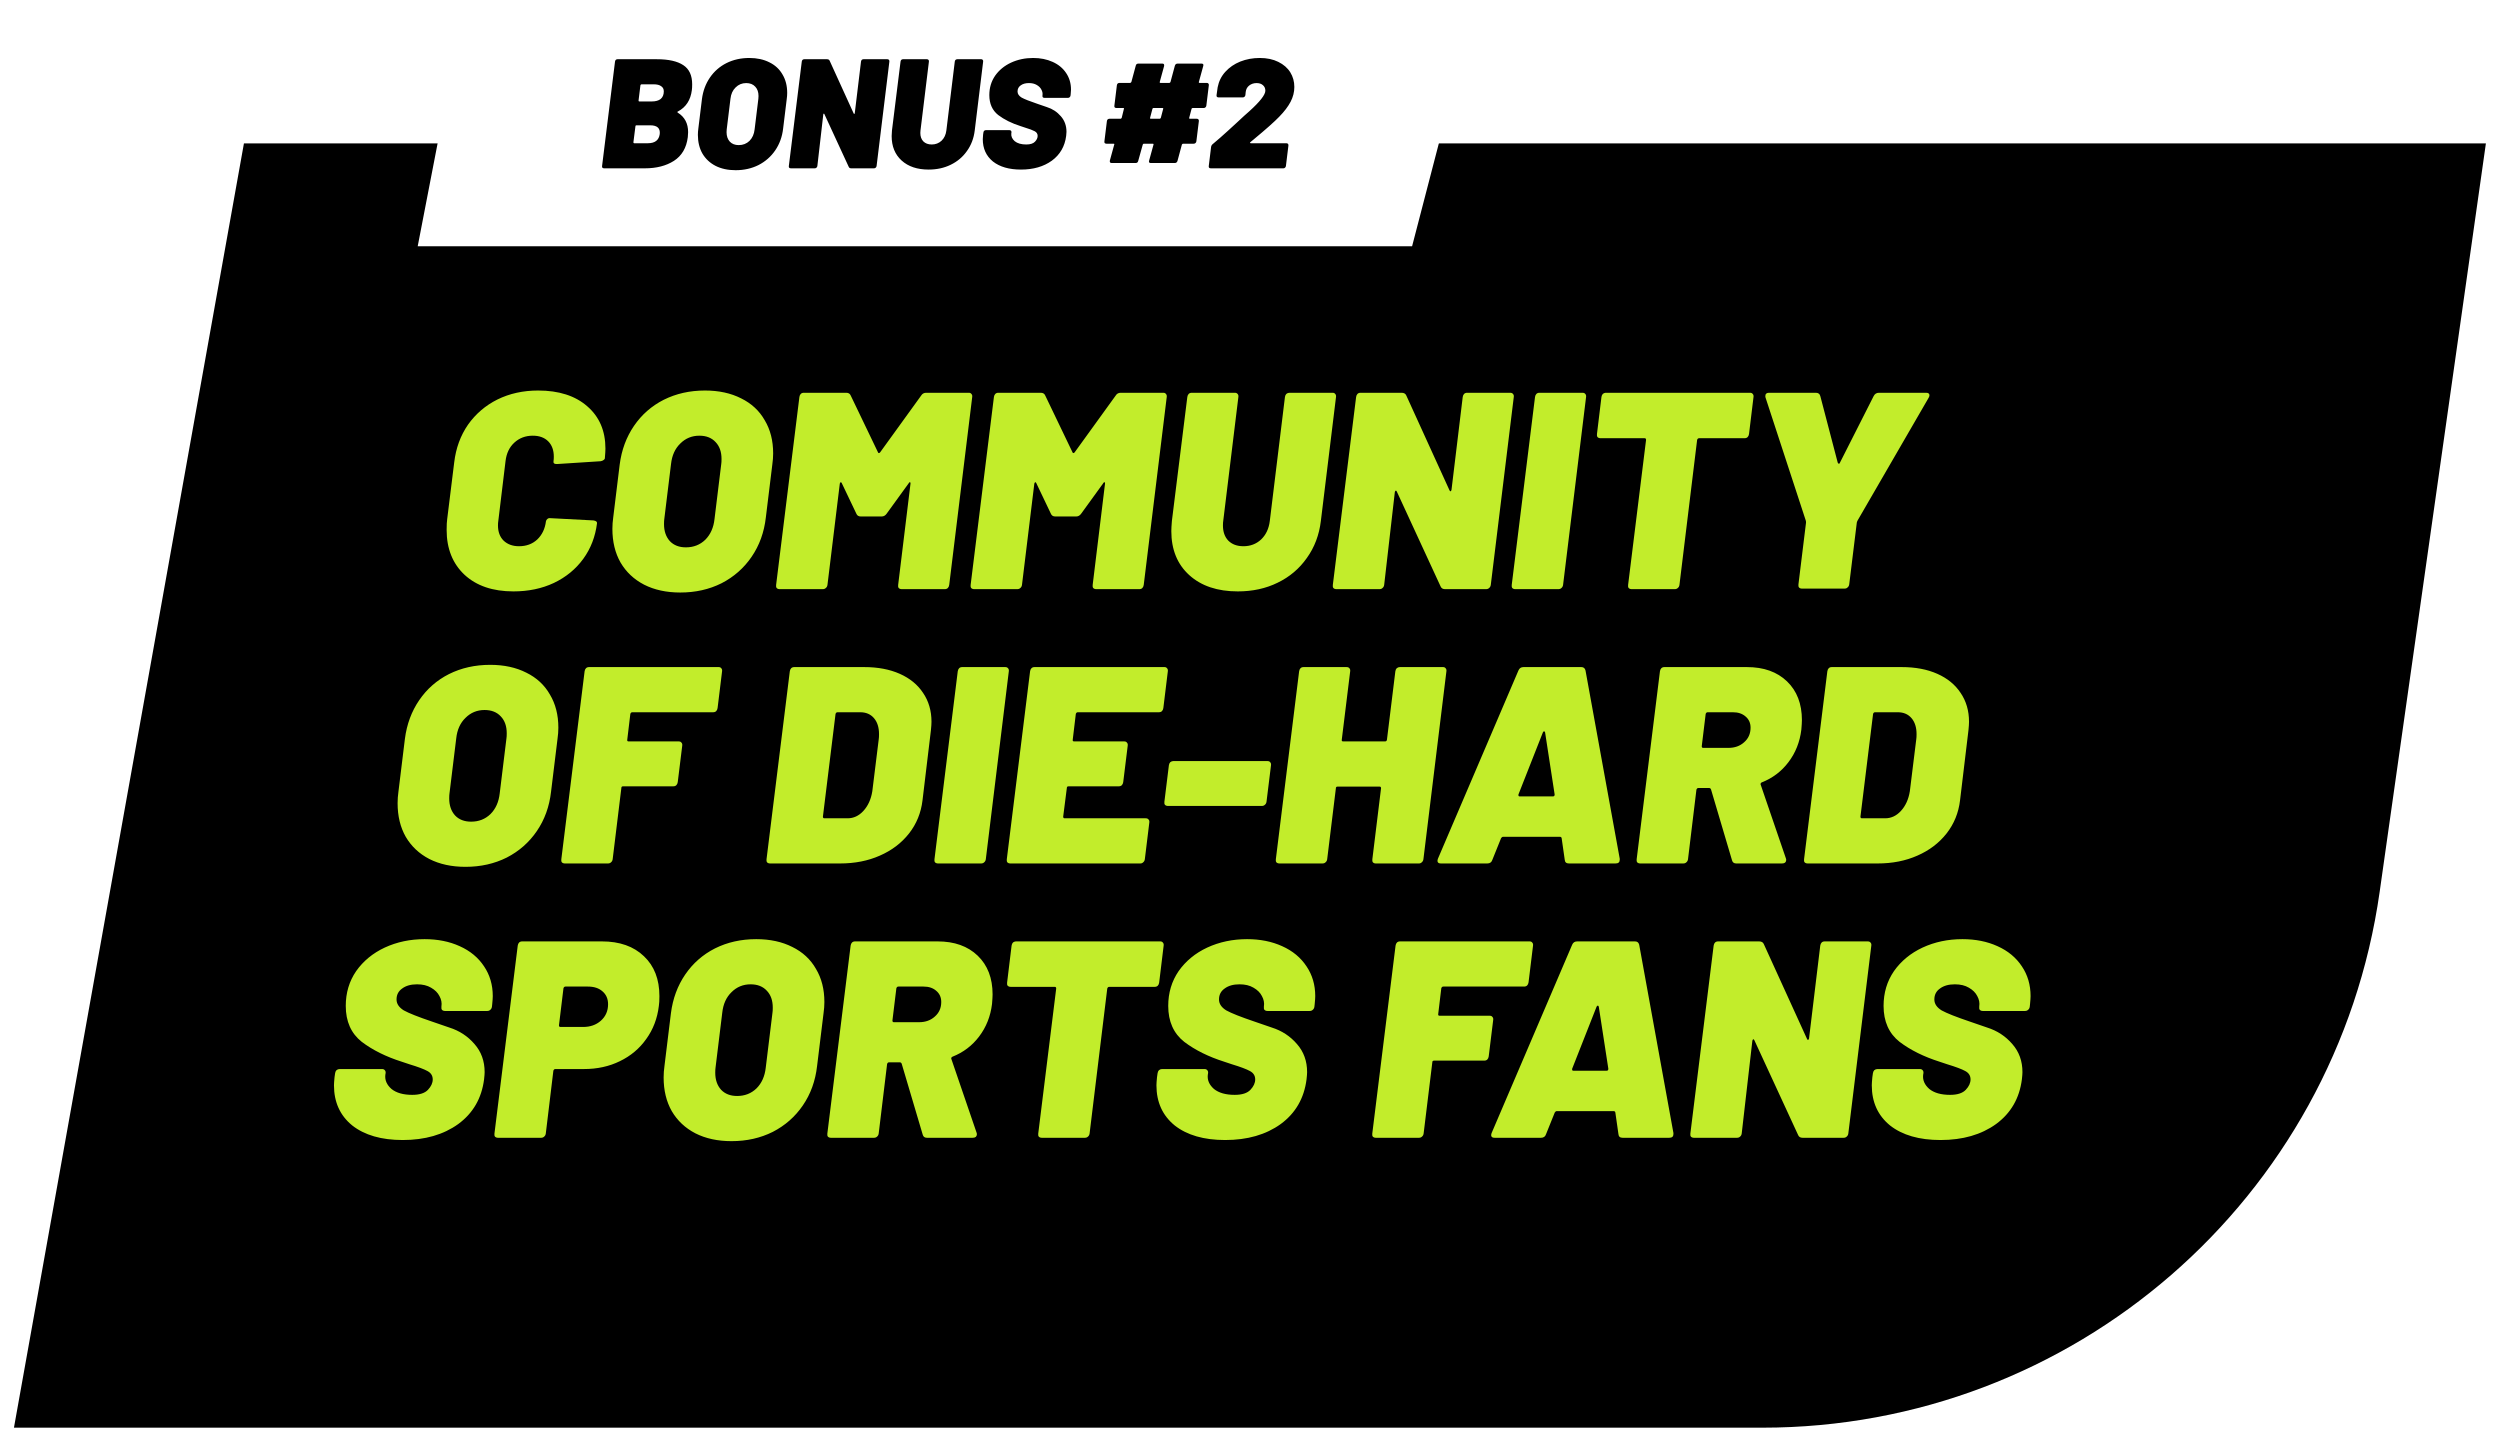
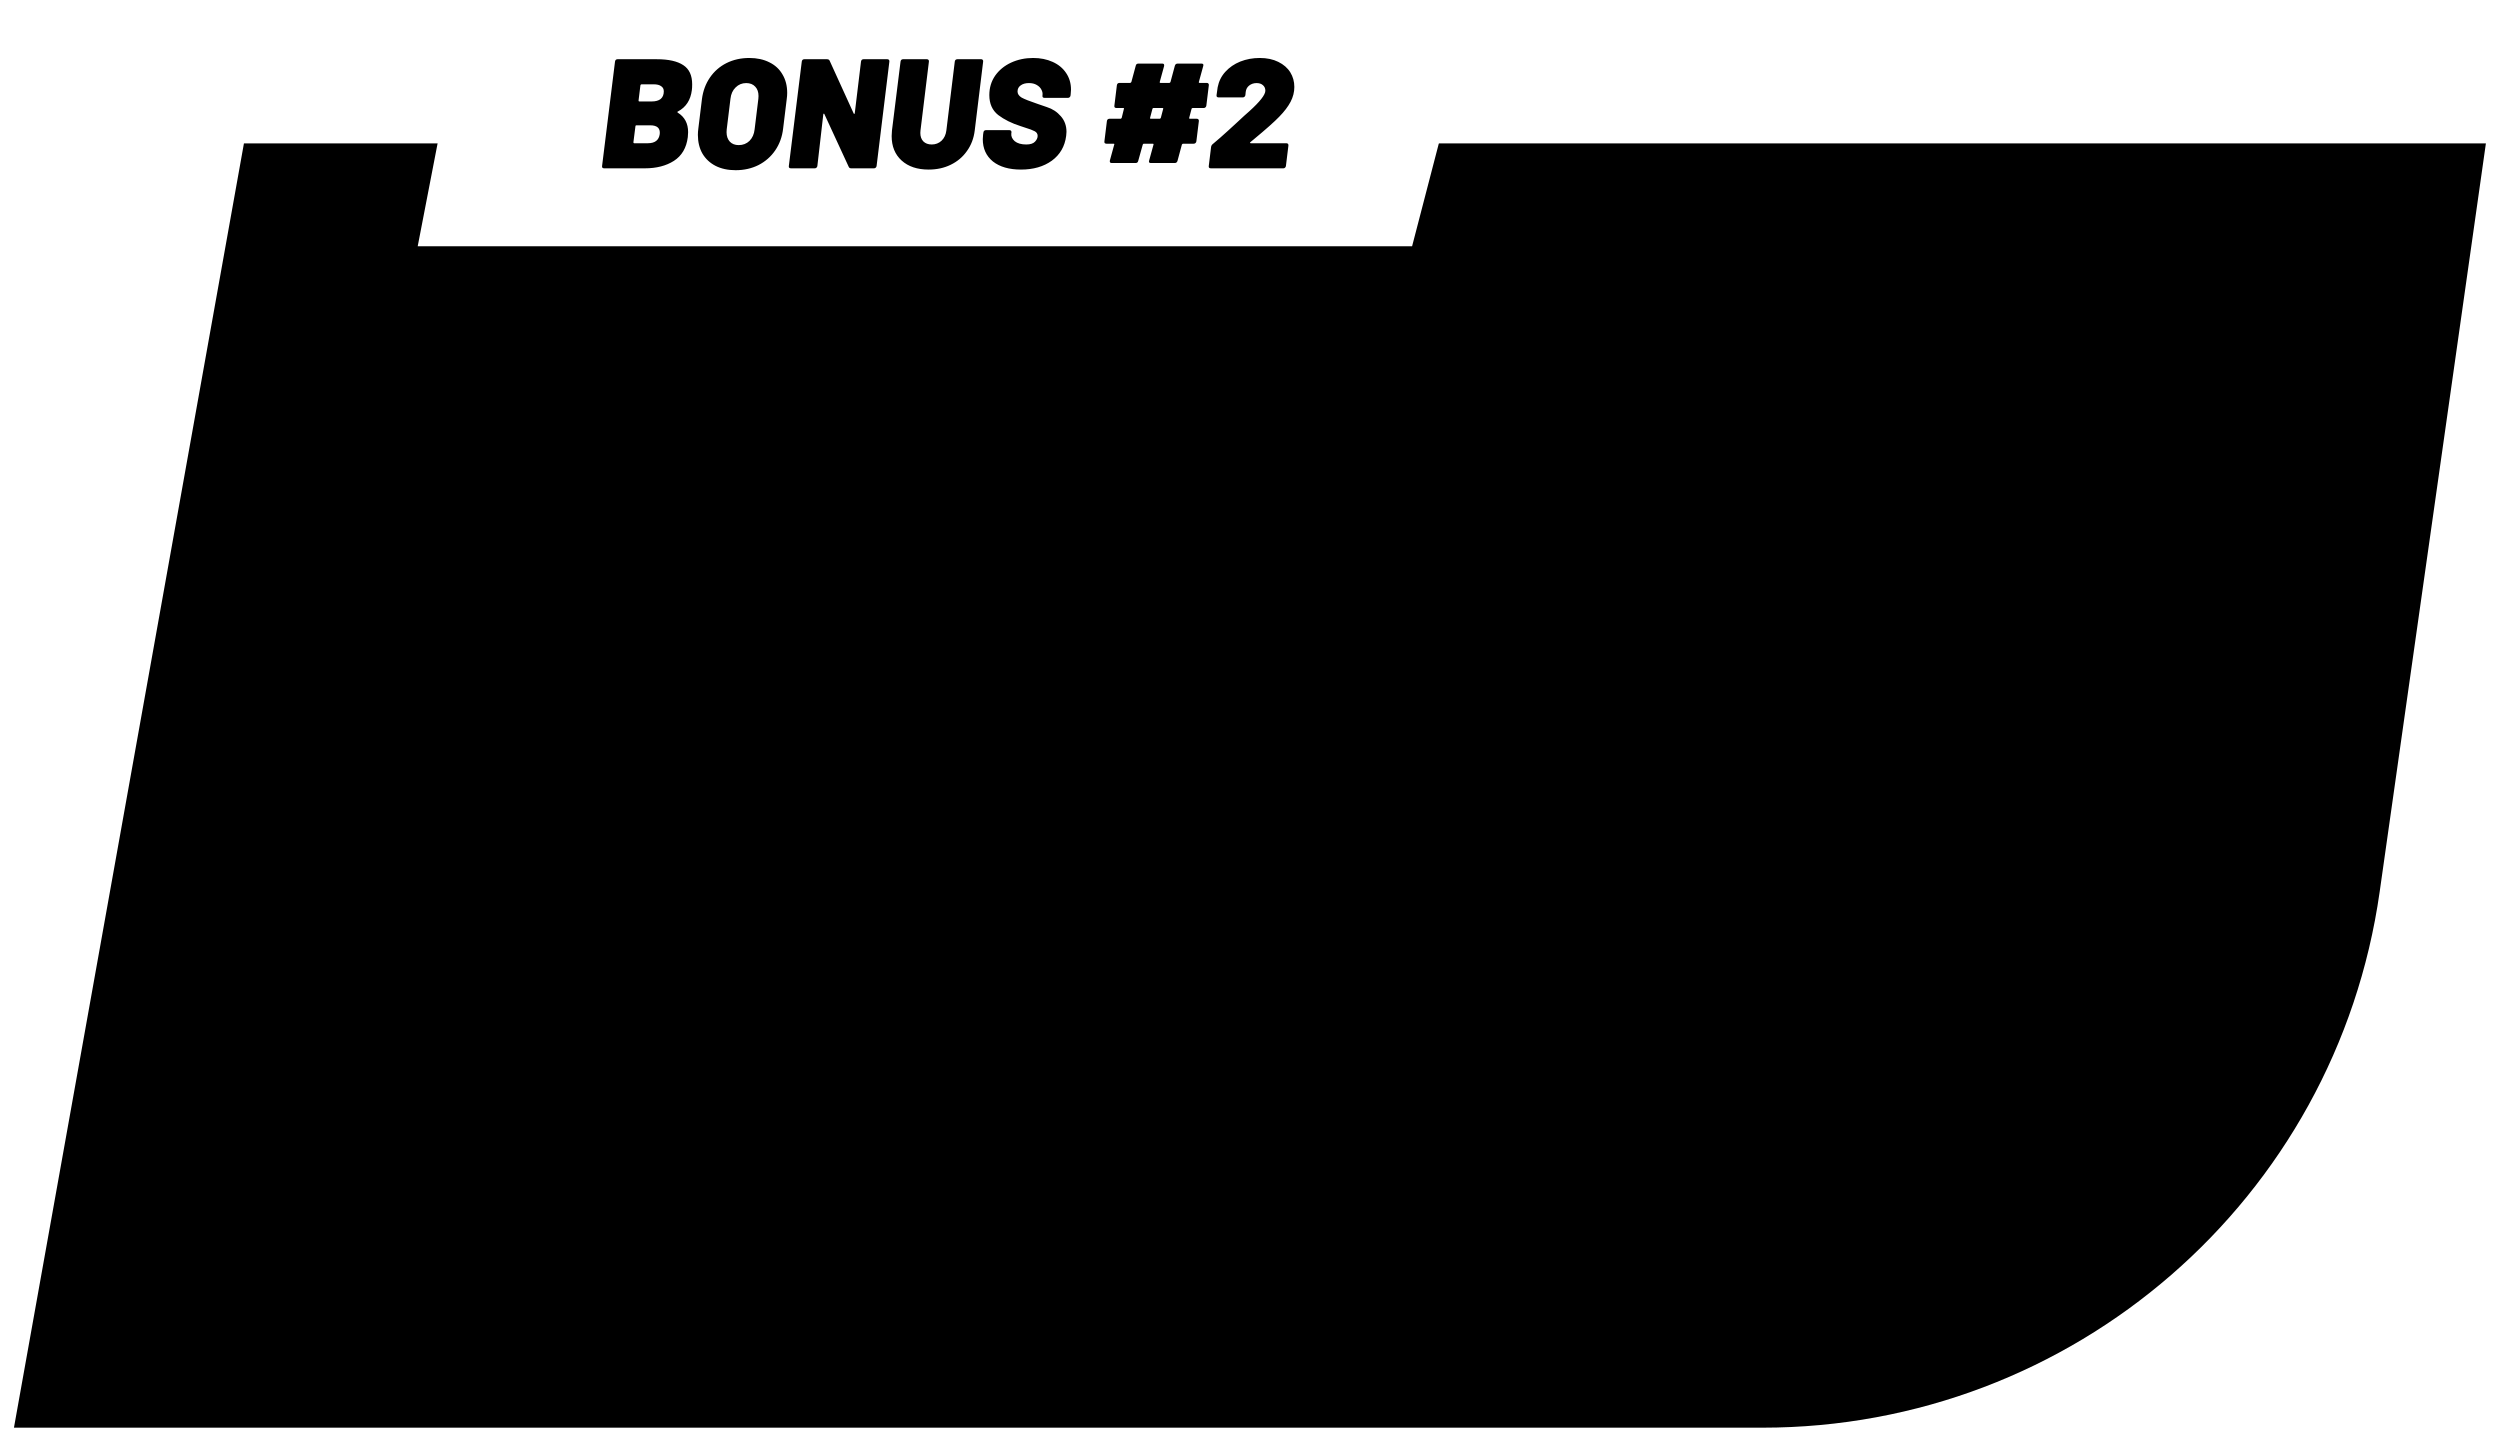
<svg xmlns="http://www.w3.org/2000/svg" width="802" height="462" viewBox="0 0 802 462" fill="none">
  <g filter="url(#filter0_d_211_3)">
    <path d="M78.255 42H797.475L763.395 282.105C749.399 380.716 664.978 454 565.38 454H4.475L78.255 42Z" fill="black" />
  </g>
-   <path d="M164.702 189.72C158.102 189.72 152.882 187.95 149.042 184.41C145.202 180.81 143.282 176.01 143.282 170.01C143.282 168.45 143.342 167.28 143.462 166.5L145.712 148.32C146.252 143.76 147.722 139.74 150.122 136.26C152.582 132.78 155.732 130.08 159.572 128.16C163.472 126.24 167.822 125.28 172.622 125.28C179.282 125.28 184.532 126.96 188.372 130.32C192.272 133.68 194.222 138.21 194.222 143.91C194.222 144.51 194.162 145.53 194.042 146.97C194.042 147.21 193.892 147.42 193.592 147.6C193.352 147.78 193.052 147.9 192.692 147.96L178.742 148.86H178.472C177.752 148.86 177.452 148.53 177.572 147.87C177.632 147.57 177.662 147.12 177.662 146.52C177.662 144.42 177.062 142.77 175.862 141.57C174.662 140.37 173.012 139.77 170.912 139.77C168.572 139.77 166.592 140.52 164.972 142.02C163.412 143.46 162.482 145.41 162.182 147.87L159.842 167.22C159.782 167.52 159.752 167.97 159.752 168.57C159.752 170.61 160.352 172.23 161.552 173.43C162.812 174.63 164.462 175.23 166.502 175.23C168.842 175.23 170.792 174.51 172.352 173.07C173.912 171.57 174.842 169.62 175.142 167.22C175.202 166.92 175.352 166.68 175.592 166.5C175.832 166.26 176.162 166.17 176.582 166.23L190.352 166.95C191.192 167.07 191.582 167.37 191.522 167.85C190.982 172.17 189.512 175.98 187.112 179.28C184.712 182.58 181.562 185.16 177.662 187.02C173.822 188.82 169.502 189.72 164.702 189.72ZM218.236 190.08C213.796 190.08 209.926 189.24 206.626 187.56C203.386 185.88 200.866 183.51 199.066 180.45C197.326 177.39 196.456 173.79 196.456 169.65C196.456 168.45 196.546 167.22 196.726 165.96L198.796 149.04C199.396 144.36 200.926 140.22 203.386 136.62C205.846 133.02 209.026 130.23 212.926 128.25C216.886 126.27 221.296 125.28 226.156 125.28C230.596 125.28 234.466 126.12 237.766 127.8C241.066 129.42 243.586 131.76 245.326 134.82C247.126 137.82 248.026 141.36 248.026 145.44C248.026 146.58 247.936 147.78 247.756 149.04L245.686 165.96C245.146 170.76 243.616 174.99 241.096 178.65C238.636 182.25 235.426 185.07 231.466 187.11C227.506 189.09 223.096 190.08 218.236 190.08ZM220.036 175.59C222.496 175.59 224.566 174.78 226.246 173.16C227.926 171.48 228.916 169.26 229.216 166.5L231.376 148.86C231.436 148.5 231.466 147.96 231.466 147.24C231.466 144.96 230.836 143.16 229.576 141.84C228.316 140.46 226.576 139.77 224.356 139.77C221.956 139.77 219.916 140.61 218.236 142.29C216.556 143.91 215.566 146.1 215.266 148.86L213.106 166.5C213.046 166.86 213.016 167.4 213.016 168.12C213.016 170.4 213.646 172.23 214.906 173.61C216.166 174.93 217.876 175.59 220.036 175.59ZM295.507 126.9C295.867 126.3 296.407 126 297.127 126H310.807C311.167 126 311.437 126.12 311.617 126.36C311.857 126.6 311.947 126.93 311.887 127.35L304.507 187.65C304.447 188.07 304.297 188.4 304.057 188.64C303.817 188.88 303.487 189 303.067 189H289.297C288.877 189 288.547 188.88 288.307 188.64C288.127 188.4 288.067 188.07 288.127 187.65L292.087 155.16C292.147 154.92 292.087 154.77 291.907 154.71C291.787 154.65 291.667 154.74 291.547 154.98L284.437 164.79C284.017 165.39 283.477 165.69 282.817 165.69H276.157C275.437 165.69 274.957 165.39 274.717 164.79L270.037 154.98C269.917 154.74 269.797 154.65 269.677 154.71C269.557 154.77 269.467 154.92 269.407 155.16L265.447 187.65C265.387 188.07 265.207 188.4 264.907 188.64C264.667 188.88 264.337 189 263.917 189H250.147C249.727 189 249.397 188.88 249.157 188.64C248.977 188.4 248.917 188.07 248.977 187.65L256.447 127.35C256.507 126.93 256.657 126.6 256.897 126.36C257.137 126.12 257.467 126 257.887 126H271.477C272.197 126 272.677 126.3 272.917 126.9L281.647 145.08C281.707 145.26 281.797 145.35 281.917 145.35C282.097 145.35 282.247 145.26 282.367 145.08L295.507 126.9ZM357.909 126.9C358.269 126.3 358.809 126 359.529 126H373.209C373.569 126 373.839 126.12 374.019 126.36C374.259 126.6 374.349 126.93 374.289 127.35L366.909 187.65C366.849 188.07 366.699 188.4 366.459 188.64C366.219 188.88 365.889 189 365.469 189H351.699C351.279 189 350.949 188.88 350.709 188.64C350.529 188.4 350.469 188.07 350.529 187.65L354.489 155.16C354.549 154.92 354.489 154.77 354.309 154.71C354.189 154.65 354.069 154.74 353.949 154.98L346.839 164.79C346.419 165.39 345.879 165.69 345.219 165.69H338.559C337.839 165.69 337.359 165.39 337.119 164.79L332.439 154.98C332.319 154.74 332.199 154.65 332.079 154.71C331.959 154.77 331.869 154.92 331.809 155.16L327.849 187.65C327.789 188.07 327.609 188.4 327.309 188.64C327.069 188.88 326.739 189 326.319 189H312.549C312.129 189 311.799 188.88 311.559 188.64C311.379 188.4 311.319 188.07 311.379 187.65L318.849 127.35C318.909 126.93 319.059 126.6 319.299 126.36C319.539 126.12 319.869 126 320.289 126H333.879C334.599 126 335.079 126.3 335.319 126.9L344.049 145.08C344.109 145.26 344.199 145.35 344.319 145.35C344.499 145.35 344.649 145.26 344.769 145.08L357.909 126.9ZM397.091 189.72C390.551 189.72 385.361 187.98 381.521 184.5C377.681 181.02 375.761 176.31 375.761 170.37C375.761 169.65 375.821 168.57 375.941 167.13L380.891 127.35C380.951 126.93 381.101 126.6 381.341 126.36C381.581 126.12 381.911 126 382.331 126H396.101C396.521 126 396.821 126.12 397.001 126.36C397.241 126.6 397.331 126.93 397.271 127.35L392.411 167.13C392.351 167.43 392.321 167.91 392.321 168.57C392.321 170.61 392.891 172.23 394.031 173.43C395.231 174.63 396.851 175.23 398.891 175.23C401.111 175.23 403.001 174.51 404.561 173.07C406.121 171.57 407.051 169.59 407.351 167.13L412.211 127.35C412.271 126.93 412.421 126.6 412.661 126.36C412.961 126.12 413.291 126 413.651 126H427.511C427.871 126 428.141 126.12 428.321 126.36C428.561 126.6 428.651 126.93 428.591 127.35L423.731 167.13C423.191 171.63 421.691 175.59 419.231 179.01C416.831 182.43 413.711 185.07 409.871 186.93C406.091 188.79 401.831 189.72 397.091 189.72ZM469.241 127.35C469.301 126.93 469.451 126.6 469.691 126.36C469.931 126.12 470.261 126 470.681 126H484.451C484.871 126 485.171 126.12 485.351 126.36C485.591 126.6 485.681 126.93 485.621 127.35L478.241 187.65C478.181 188.07 478.001 188.4 477.701 188.64C477.461 188.88 477.131 189 476.711 189H463.571C462.851 189 462.371 188.7 462.131 188.1L448.091 157.68C447.971 157.44 447.851 157.35 447.731 157.41C447.611 157.47 447.521 157.62 447.461 157.86L444.041 187.65C443.981 188.07 443.801 188.4 443.501 188.64C443.261 188.88 442.931 189 442.511 189H428.741C428.321 189 427.991 188.88 427.751 188.64C427.571 188.4 427.511 188.07 427.571 187.65L435.041 127.35C435.101 126.93 435.251 126.6 435.491 126.36C435.731 126.12 436.061 126 436.481 126H449.621C450.401 126 450.911 126.3 451.151 126.9L465.011 157.32C465.131 157.56 465.251 157.65 465.371 157.59C465.491 157.53 465.581 157.38 465.641 157.14L469.241 127.35ZM486.133 189C485.713 189 485.383 188.88 485.143 188.64C484.963 188.4 484.903 188.07 484.963 187.65L492.433 127.35C492.493 126.93 492.643 126.6 492.883 126.36C493.123 126.12 493.453 126 493.873 126H507.643C508.063 126 508.363 126.12 508.543 126.36C508.783 126.6 508.873 126.93 508.813 127.35L501.433 187.65C501.373 188.07 501.193 188.4 500.893 188.64C500.653 188.88 500.323 189 499.903 189H486.133ZM561.446 126C561.806 126 562.076 126.12 562.256 126.36C562.496 126.6 562.586 126.93 562.526 127.35L561.086 139.23C561.026 139.65 560.876 139.98 560.636 140.22C560.396 140.46 560.066 140.58 559.646 140.58H545.066C544.766 140.58 544.556 140.76 544.436 141.12L538.766 187.65C538.706 188.07 538.526 188.4 538.226 188.64C537.986 188.88 537.656 189 537.236 189H523.466C523.046 189 522.716 188.88 522.476 188.64C522.296 188.4 522.236 188.07 522.296 187.65L528.056 141.12C528.056 140.76 527.906 140.58 527.606 140.58H513.476C513.056 140.58 512.726 140.46 512.486 140.22C512.306 139.98 512.246 139.65 512.306 139.23L513.746 127.35C513.806 126.93 513.956 126.6 514.196 126.36C514.496 126.12 514.856 126 515.276 126H561.446ZM578.02 188.82C577.66 188.82 577.36 188.7 577.12 188.46C576.94 188.22 576.88 187.89 576.94 187.47L579.37 167.67C579.37 167.31 579.34 167.07 579.28 166.95L566.41 127.62C566.35 127.5 566.32 127.32 566.32 127.08C566.32 126.36 566.71 126 567.49 126H582.52C583.3 126 583.78 126.36 583.96 127.08L589.54 148.41C589.66 148.65 589.78 148.77 589.9 148.77C590.08 148.77 590.2 148.65 590.26 148.41L601.06 127.08C601.42 126.36 601.99 126 602.77 126H617.89C618.61 126 618.97 126.27 618.97 126.81C618.97 127.05 618.88 127.32 618.7 127.62L595.93 166.95C595.75 167.31 595.66 167.55 595.66 167.67L593.23 187.47C593.17 187.89 592.99 188.22 592.69 188.46C592.45 188.7 592.15 188.82 591.79 188.82H578.02ZM149.33 278.08C144.89 278.08 141.02 277.24 137.72 275.56C134.48 273.88 131.96 271.51 130.16 268.45C128.42 265.39 127.55 261.79 127.55 257.65C127.55 256.45 127.64 255.22 127.82 253.96L129.89 237.04C130.49 232.36 132.02 228.22 134.48 224.62C136.94 221.02 140.12 218.23 144.02 216.25C147.98 214.27 152.39 213.28 157.25 213.28C161.69 213.28 165.56 214.12 168.86 215.8C172.16 217.42 174.68 219.76 176.42 222.82C178.22 225.82 179.12 229.36 179.12 233.44C179.12 234.58 179.03 235.78 178.85 237.04L176.78 253.96C176.24 258.76 174.71 262.99 172.19 266.65C169.73 270.25 166.52 273.07 162.56 275.11C158.6 277.09 154.19 278.08 149.33 278.08ZM151.13 263.59C153.59 263.59 155.66 262.78 157.34 261.16C159.02 259.48 160.01 257.26 160.31 254.5L162.47 236.86C162.53 236.5 162.56 235.96 162.56 235.24C162.56 232.96 161.93 231.16 160.67 229.84C159.41 228.46 157.67 227.77 155.45 227.77C153.05 227.77 151.01 228.61 149.33 230.29C147.65 231.91 146.66 234.1 146.36 236.86L144.2 254.5C144.14 254.86 144.11 255.4 144.11 256.12C144.11 258.4 144.74 260.23 146 261.61C147.26 262.93 148.97 263.59 151.13 263.59ZM230.201 227.14C230.141 227.56 229.991 227.89 229.751 228.13C229.511 228.37 229.181 228.49 228.761 228.49H202.841C202.541 228.49 202.331 228.67 202.211 229.03L201.221 237.31C201.161 237.67 201.311 237.85 201.671 237.85H217.781C218.141 237.85 218.411 237.97 218.591 238.21C218.831 238.45 218.921 238.78 218.861 239.2L217.421 250.9C217.361 251.32 217.211 251.65 216.971 251.89C216.731 252.13 216.401 252.25 215.981 252.25H199.871C199.511 252.25 199.331 252.43 199.331 252.79L196.541 275.65C196.481 276.07 196.301 276.4 196.001 276.64C195.761 276.88 195.431 277 195.011 277H181.241C180.821 277 180.491 276.88 180.251 276.64C180.071 276.4 180.011 276.07 180.071 275.65L187.541 215.35C187.601 214.93 187.751 214.6 187.991 214.36C188.231 214.12 188.561 214 188.981 214H230.561C230.921 214 231.191 214.12 231.371 214.36C231.611 214.6 231.701 214.93 231.641 215.35L230.201 227.14ZM247.071 277C246.651 277 246.321 276.88 246.081 276.64C245.901 276.4 245.841 276.07 245.901 275.65L253.371 215.35C253.431 214.93 253.581 214.6 253.821 214.36C254.061 214.12 254.391 214 254.811 214H277.221C281.601 214 285.411 214.72 288.651 216.16C291.891 217.6 294.381 219.64 296.121 222.28C297.921 224.92 298.821 228.01 298.821 231.55C298.821 232.15 298.761 233.05 298.641 234.25L295.941 256.75C295.461 260.77 294.021 264.31 291.621 267.37C289.221 270.43 286.101 272.8 282.261 274.48C278.481 276.16 274.221 277 269.481 277H247.071ZM263.991 261.97C263.991 262.33 264.141 262.51 264.441 262.51H271.911C273.831 262.51 275.511 261.73 276.951 260.17C278.451 258.55 279.411 256.45 279.831 253.87L281.901 237.13C281.961 236.77 281.991 236.23 281.991 235.51C281.991 233.35 281.451 231.64 280.371 230.38C279.291 229.12 277.821 228.49 275.961 228.49H268.671C268.371 228.49 268.161 228.67 268.041 229.03L263.991 261.97ZM300.948 277C300.528 277 300.198 276.88 299.958 276.64C299.778 276.4 299.718 276.07 299.778 275.65L307.248 215.35C307.308 214.93 307.458 214.6 307.698 214.36C307.938 214.12 308.268 214 308.688 214H322.458C322.878 214 323.178 214.12 323.358 214.36C323.598 214.6 323.688 214.93 323.628 215.35L316.248 275.65C316.188 276.07 316.008 276.4 315.708 276.64C315.468 276.88 315.138 277 314.718 277H300.948ZM373.201 227.14C373.141 227.56 372.991 227.89 372.751 228.13C372.511 228.37 372.181 228.49 371.761 228.49H345.751C345.451 228.49 345.241 228.67 345.121 229.03L344.131 237.31C344.071 237.67 344.221 237.85 344.581 237.85H360.691C361.051 237.85 361.321 237.97 361.501 238.21C361.741 238.45 361.831 238.78 361.771 239.2L360.331 250.9C360.271 251.32 360.121 251.65 359.881 251.89C359.641 252.13 359.311 252.25 358.891 252.25H342.781C342.421 252.25 342.241 252.43 342.241 252.79L341.071 261.97C341.071 262.33 341.221 262.51 341.521 262.51H367.531C367.951 262.51 368.251 262.63 368.431 262.87C368.671 263.11 368.761 263.44 368.701 263.86L367.261 275.65C367.201 276.07 367.021 276.4 366.721 276.64C366.481 276.88 366.181 277 365.821 277H324.151C323.731 277 323.401 276.88 323.161 276.64C322.981 276.4 322.921 276.07 322.981 275.65L330.451 215.35C330.511 214.93 330.661 214.6 330.901 214.36C331.141 214.12 331.471 214 331.891 214H373.561C373.921 214 374.191 214.12 374.371 214.36C374.611 214.6 374.701 214.93 374.641 215.35L373.201 227.14ZM374.707 258.55C374.287 258.55 373.957 258.43 373.717 258.19C373.537 257.95 373.477 257.62 373.537 257.2L374.977 245.5C375.037 245.08 375.187 244.75 375.427 244.51C375.727 244.27 376.057 244.15 376.417 244.15H406.567C406.987 244.15 407.287 244.27 407.467 244.51C407.707 244.75 407.797 245.08 407.737 245.5L406.297 257.2C406.237 257.62 406.057 257.95 405.757 258.19C405.517 258.43 405.187 258.55 404.767 258.55H374.707ZM447.629 215.35C447.689 214.93 447.839 214.6 448.079 214.36C448.379 214.12 448.709 214 449.069 214H462.929C463.289 214 463.559 214.12 463.739 214.36C463.979 214.6 464.069 214.93 464.009 215.35L456.629 275.65C456.569 276.07 456.389 276.4 456.089 276.64C455.849 276.88 455.549 277 455.189 277H441.329C440.969 277 440.669 276.88 440.429 276.64C440.249 276.4 440.189 276.07 440.249 275.65L443.039 252.88C443.039 252.52 442.889 252.34 442.589 252.34H429.089C428.729 252.34 428.549 252.52 428.549 252.88L425.759 275.65C425.699 276.07 425.519 276.4 425.219 276.64C424.979 276.88 424.649 277 424.229 277H410.459C410.039 277 409.709 276.88 409.469 276.64C409.289 276.4 409.229 276.07 409.289 275.65L416.759 215.35C416.819 214.93 416.969 214.6 417.209 214.36C417.449 214.12 417.779 214 418.199 214H431.969C432.389 214 432.689 214.12 432.869 214.36C433.109 214.6 433.199 214.93 433.139 215.35L430.439 237.31C430.379 237.67 430.529 237.85 430.889 237.85H444.299C444.659 237.85 444.869 237.67 444.929 237.31L447.629 215.35ZM503.319 277C502.479 277 502.029 276.61 501.969 275.83L500.979 268.9C500.919 268.6 500.739 268.45 500.439 268.45H482.169C481.929 268.45 481.719 268.6 481.539 268.9L478.749 275.83C478.509 276.61 477.969 277 477.129 277H462.279C461.259 277 460.929 276.49 461.289 275.47L487.119 215.08C487.419 214.36 487.959 214 488.739 214H507.279C507.999 214 508.449 214.36 508.629 215.08L519.609 275.47V275.83C519.609 276.61 519.159 277 518.259 277H503.319ZM487.119 254.86C487.059 255.28 487.179 255.49 487.479 255.49H498.189C498.549 255.49 498.729 255.28 498.729 254.86L495.669 234.97C495.609 234.73 495.489 234.61 495.309 234.61C495.189 234.61 495.069 234.73 494.949 234.97L487.119 254.86ZM556.991 277C556.271 277 555.821 276.67 555.641 276.01L548.891 253.24C548.771 252.94 548.561 252.79 548.261 252.79H544.841C544.541 252.79 544.331 252.97 544.211 253.33L541.511 275.65C541.451 276.07 541.271 276.4 540.971 276.64C540.731 276.88 540.401 277 539.981 277H526.211C525.791 277 525.461 276.88 525.221 276.64C525.041 276.4 524.981 276.07 525.041 275.65L532.511 215.35C532.571 214.93 532.721 214.6 532.961 214.36C533.201 214.12 533.531 214 533.951 214H560.411C565.811 214 570.101 215.53 573.281 218.59C576.461 221.65 578.051 225.79 578.051 231.01C578.051 231.61 577.991 232.63 577.871 234.07C577.391 238.03 576.011 241.51 573.731 244.51C571.511 247.45 568.661 249.61 565.181 250.99C565.001 251.05 564.881 251.17 564.821 251.35C564.761 251.47 564.761 251.59 564.821 251.71L572.921 275.38C572.981 275.5 573.011 275.68 573.011 275.92C573.011 276.22 572.891 276.49 572.651 276.73C572.411 276.91 572.081 277 571.661 277H556.991ZM547.811 228.49C547.511 228.49 547.301 228.67 547.181 229.03L545.921 239.38C545.921 239.74 546.071 239.92 546.371 239.92H554.471C556.511 239.92 558.191 239.32 559.511 238.12C560.891 236.92 561.581 235.36 561.581 233.44C561.581 231.94 561.041 230.74 559.961 229.84C558.941 228.94 557.591 228.49 555.911 228.49H547.811ZM579.912 277C579.492 277 579.162 276.88 578.922 276.64C578.742 276.4 578.682 276.07 578.742 275.65L586.212 215.35C586.272 214.93 586.422 214.6 586.662 214.36C586.902 214.12 587.232 214 587.652 214H610.062C614.442 214 618.252 214.72 621.492 216.16C624.732 217.6 627.222 219.64 628.962 222.28C630.762 224.92 631.662 228.01 631.662 231.55C631.662 232.15 631.602 233.05 631.482 234.25L628.782 256.75C628.302 260.77 626.862 264.31 624.462 267.37C622.062 270.43 618.942 272.8 615.102 274.48C611.322 276.16 607.062 277 602.322 277H579.912ZM596.832 261.97C596.832 262.33 596.982 262.51 597.282 262.51H604.752C606.672 262.51 608.352 261.73 609.792 260.17C611.292 258.55 612.252 256.45 612.672 253.87L614.742 237.13C614.802 236.77 614.832 236.23 614.832 235.51C614.832 233.35 614.292 231.64 613.212 230.38C612.132 229.12 610.662 228.49 608.802 228.49H601.512C601.212 228.49 601.002 228.67 600.882 229.03L596.832 261.97ZM129.19 365.72C122.35 365.72 116.95 364.16 112.99 361.04C109.09 357.86 107.14 353.57 107.14 348.17C107.14 347.63 107.2 346.76 107.32 345.56L107.5 344.3C107.56 343.88 107.71 343.55 107.95 343.31C108.25 343.07 108.58 342.95 108.94 342.95H122.53C122.95 342.95 123.25 343.07 123.43 343.31C123.67 343.55 123.76 343.88 123.7 344.3L123.61 344.84C123.43 346.52 124.09 348.02 125.59 349.34C127.15 350.6 129.37 351.23 132.25 351.23C134.59 351.23 136.27 350.69 137.29 349.61C138.31 348.53 138.82 347.42 138.82 346.28C138.82 345.08 138.25 344.18 137.11 343.58C136.03 342.98 134.11 342.26 131.35 341.42L128.92 340.61C123.82 338.99 119.53 336.86 116.05 334.22C112.63 331.52 110.92 327.68 110.92 322.7C110.92 318.5 112.03 314.78 114.25 311.54C116.53 308.3 119.59 305.78 123.43 303.98C127.33 302.18 131.59 301.28 136.21 301.28C140.41 301.28 144.16 302.03 147.46 303.53C150.82 305.03 153.43 307.19 155.29 310.01C157.15 312.77 158.08 315.95 158.08 319.55C158.08 320.09 158.02 320.96 157.9 322.16L157.81 322.97C157.75 323.39 157.57 323.72 157.27 323.96C157.03 324.2 156.7 324.32 156.28 324.32H142.78C142.36 324.32 142.03 324.2 141.79 323.96C141.61 323.72 141.55 323.39 141.61 322.97V322.88C141.79 321.74 141.58 320.63 140.98 319.55C140.44 318.47 139.54 317.57 138.28 316.85C137.08 316.13 135.58 315.77 133.78 315.77C131.8 315.77 130.21 316.22 129.01 317.12C127.81 317.96 127.21 319.13 127.21 320.63C127.21 322.01 127.99 323.18 129.55 324.14C131.17 325.04 134.2 326.24 138.64 327.74C139.12 327.92 140.95 328.55 144.13 329.63C147.37 330.65 150.07 332.42 152.23 334.94C154.39 337.4 155.47 340.4 155.47 343.94C155.47 344.42 155.41 345.2 155.29 346.28C154.51 352.34 151.75 357.11 147.01 360.59C142.27 364.01 136.33 365.72 129.19 365.72ZM193.089 302C198.789 302 203.289 303.59 206.589 306.77C209.889 309.89 211.539 314.15 211.539 319.55C211.539 320.93 211.479 321.98 211.359 322.7C210.879 326.72 209.529 330.26 207.309 333.32C205.149 336.38 202.329 338.75 198.849 340.43C195.429 342.11 191.589 342.95 187.329 342.95H178.149C177.849 342.95 177.639 343.13 177.519 343.49L175.089 363.65C175.029 364.07 174.849 364.4 174.549 364.64C174.309 364.88 173.979 365 173.559 365H159.789C159.369 365 159.039 364.88 158.799 364.64C158.619 364.4 158.559 364.07 158.619 363.65L166.089 303.35C166.149 302.93 166.299 302.6 166.539 302.36C166.779 302.12 167.109 302 167.529 302H193.089ZM187.059 329.45C189.339 329.45 191.229 328.79 192.729 327.47C194.289 326.09 195.069 324.32 195.069 322.16C195.069 320.42 194.469 319.04 193.269 318.02C192.129 317 190.569 316.49 188.589 316.49H181.389C181.089 316.49 180.879 316.67 180.759 317.03L179.319 328.91C179.319 329.27 179.469 329.45 179.769 329.45H187.059ZM234.672 366.08C230.232 366.08 226.362 365.24 223.062 363.56C219.822 361.88 217.302 359.51 215.502 356.45C213.762 353.39 212.892 349.79 212.892 345.65C212.892 344.45 212.982 343.22 213.162 341.96L215.232 325.04C215.832 320.36 217.362 316.22 219.822 312.62C222.282 309.02 225.462 306.23 229.362 304.25C233.322 302.27 237.732 301.28 242.592 301.28C247.032 301.28 250.902 302.12 254.202 303.8C257.502 305.42 260.022 307.76 261.762 310.82C263.562 313.82 264.462 317.36 264.462 321.44C264.462 322.58 264.372 323.78 264.192 325.04L262.122 341.96C261.582 346.76 260.052 350.99 257.532 354.65C255.072 358.25 251.862 361.07 247.902 363.11C243.942 365.09 239.532 366.08 234.672 366.08ZM236.472 351.59C238.932 351.59 241.002 350.78 242.682 349.16C244.362 347.48 245.352 345.26 245.652 342.5L247.812 324.86C247.872 324.5 247.902 323.96 247.902 323.24C247.902 320.96 247.272 319.16 246.012 317.84C244.752 316.46 243.012 315.77 240.792 315.77C238.392 315.77 236.352 316.61 234.672 318.29C232.992 319.91 232.002 322.1 231.702 324.86L229.542 342.5C229.482 342.86 229.452 343.4 229.452 344.12C229.452 346.4 230.082 348.23 231.342 349.61C232.602 350.93 234.312 351.59 236.472 351.59ZM297.362 365C296.642 365 296.192 364.67 296.012 364.01L289.262 341.24C289.142 340.94 288.932 340.79 288.632 340.79H285.212C284.912 340.79 284.702 340.97 284.582 341.33L281.882 363.65C281.822 364.07 281.642 364.4 281.342 364.64C281.102 364.88 280.772 365 280.352 365H266.582C266.162 365 265.832 364.88 265.592 364.64C265.412 364.4 265.352 364.07 265.412 363.65L272.882 303.35C272.942 302.93 273.092 302.6 273.332 302.36C273.572 302.12 273.902 302 274.322 302H300.782C306.182 302 310.472 303.53 313.652 306.59C316.832 309.65 318.422 313.79 318.422 319.01C318.422 319.61 318.362 320.63 318.242 322.07C317.762 326.03 316.382 329.51 314.102 332.51C311.882 335.45 309.032 337.61 305.552 338.99C305.372 339.05 305.252 339.17 305.192 339.35C305.132 339.47 305.132 339.59 305.192 339.71L313.292 363.38C313.352 363.5 313.382 363.68 313.382 363.92C313.382 364.22 313.262 364.49 313.022 364.73C312.782 364.91 312.452 365 312.032 365H297.362ZM288.182 316.49C287.882 316.49 287.672 316.67 287.552 317.03L286.292 327.38C286.292 327.74 286.442 327.92 286.742 327.92H294.842C296.882 327.92 298.562 327.32 299.882 326.12C301.262 324.92 301.952 323.36 301.952 321.44C301.952 319.94 301.412 318.74 300.332 317.84C299.312 316.94 297.962 316.49 296.282 316.49H288.182ZM372.218 302C372.578 302 372.848 302.12 373.028 302.36C373.268 302.6 373.358 302.93 373.298 303.35L371.858 315.23C371.798 315.65 371.648 315.98 371.408 316.22C371.168 316.46 370.838 316.58 370.418 316.58H355.838C355.538 316.58 355.328 316.76 355.208 317.12L349.538 363.65C349.478 364.07 349.298 364.4 348.998 364.64C348.758 364.88 348.428 365 348.008 365H334.238C333.818 365 333.488 364.88 333.248 364.64C333.068 364.4 333.008 364.07 333.068 363.65L338.828 317.12C338.828 316.76 338.678 316.58 338.378 316.58H324.248C323.828 316.58 323.498 316.46 323.258 316.22C323.078 315.98 323.018 315.65 323.078 315.23L324.518 303.35C324.578 302.93 324.728 302.6 324.968 302.36C325.268 302.12 325.628 302 326.048 302H372.218ZM393.038 365.72C386.198 365.72 380.798 364.16 376.838 361.04C372.938 357.86 370.988 353.57 370.988 348.17C370.988 347.63 371.048 346.76 371.168 345.56L371.348 344.3C371.408 343.88 371.558 343.55 371.798 343.31C372.098 343.07 372.428 342.95 372.788 342.95H386.378C386.798 342.95 387.098 343.07 387.278 343.31C387.518 343.55 387.608 343.88 387.548 344.3L387.458 344.84C387.278 346.52 387.938 348.02 389.438 349.34C390.998 350.6 393.218 351.23 396.098 351.23C398.438 351.23 400.118 350.69 401.138 349.61C402.158 348.53 402.668 347.42 402.668 346.28C402.668 345.08 402.098 344.18 400.958 343.58C399.878 342.98 397.958 342.26 395.198 341.42L392.768 340.61C387.668 338.99 383.378 336.86 379.898 334.22C376.478 331.52 374.768 327.68 374.768 322.7C374.768 318.5 375.878 314.78 378.098 311.54C380.378 308.3 383.438 305.78 387.278 303.98C391.178 302.18 395.438 301.28 400.058 301.28C404.258 301.28 408.008 302.03 411.308 303.53C414.668 305.03 417.278 307.19 419.138 310.01C420.998 312.77 421.928 315.95 421.928 319.55C421.928 320.09 421.868 320.96 421.748 322.16L421.658 322.97C421.598 323.39 421.418 323.72 421.118 323.96C420.878 324.2 420.548 324.32 420.128 324.32H406.628C406.208 324.32 405.878 324.2 405.638 323.96C405.458 323.72 405.398 323.39 405.458 322.97V322.88C405.638 321.74 405.428 320.63 404.828 319.55C404.288 318.47 403.388 317.57 402.128 316.85C400.928 316.13 399.428 315.77 397.628 315.77C395.648 315.77 394.058 316.22 392.858 317.12C391.658 317.96 391.058 319.13 391.058 320.63C391.058 322.01 391.838 323.18 393.398 324.14C395.018 325.04 398.048 326.24 402.488 327.74C402.968 327.92 404.798 328.55 407.978 329.63C411.218 330.65 413.918 332.42 416.078 334.94C418.238 337.4 419.318 340.4 419.318 343.94C419.318 344.42 419.258 345.2 419.138 346.28C418.358 352.34 415.598 357.11 410.858 360.59C406.118 364.01 400.178 365.72 393.038 365.72ZM490.357 315.14C490.297 315.56 490.147 315.89 489.907 316.13C489.667 316.37 489.337 316.49 488.917 316.49H462.997C462.697 316.49 462.487 316.67 462.367 317.03L461.377 325.31C461.317 325.67 461.467 325.85 461.827 325.85H477.937C478.297 325.85 478.567 325.97 478.747 326.21C478.987 326.45 479.077 326.78 479.017 327.2L477.577 338.9C477.517 339.32 477.367 339.65 477.127 339.89C476.887 340.13 476.557 340.25 476.137 340.25H460.027C459.667 340.25 459.487 340.43 459.487 340.79L456.697 363.65C456.637 364.07 456.457 364.4 456.157 364.64C455.917 364.88 455.587 365 455.167 365H441.397C440.977 365 440.647 364.88 440.407 364.64C440.227 364.4 440.167 364.07 440.227 363.65L447.697 303.35C447.757 302.93 447.907 302.6 448.147 302.36C448.387 302.12 448.717 302 449.137 302H490.717C491.077 302 491.347 302.12 491.527 302.36C491.767 302.6 491.857 302.93 491.797 303.35L490.357 315.14ZM520.545 365C519.705 365 519.255 364.61 519.195 363.83L518.205 356.9C518.145 356.6 517.965 356.45 517.665 356.45H499.395C499.155 356.45 498.945 356.6 498.765 356.9L495.975 363.83C495.735 364.61 495.195 365 494.355 365H479.505C478.485 365 478.155 364.49 478.515 363.47L504.345 303.08C504.645 302.36 505.185 302 505.965 302H524.505C525.225 302 525.675 302.36 525.855 303.08L536.835 363.47V363.83C536.835 364.61 536.385 365 535.485 365H520.545ZM504.345 342.86C504.285 343.28 504.405 343.49 504.705 343.49H515.415C515.775 343.49 515.955 343.28 515.955 342.86L512.895 322.97C512.835 322.73 512.715 322.61 512.535 322.61C512.415 322.61 512.295 322.73 512.175 322.97L504.345 342.86ZM583.938 303.35C583.998 302.93 584.148 302.6 584.388 302.36C584.628 302.12 584.958 302 585.378 302H599.148C599.568 302 599.868 302.12 600.048 302.36C600.288 302.6 600.378 302.93 600.318 303.35L592.938 363.65C592.878 364.07 592.698 364.4 592.398 364.64C592.158 364.88 591.828 365 591.408 365H578.268C577.548 365 577.068 364.7 576.828 364.1L562.788 333.68C562.668 333.44 562.548 333.35 562.428 333.41C562.308 333.47 562.218 333.62 562.158 333.86L558.738 363.65C558.678 364.07 558.498 364.4 558.198 364.64C557.958 364.88 557.628 365 557.208 365H543.438C543.018 365 542.688 364.88 542.448 364.64C542.268 364.4 542.208 364.07 542.268 363.65L549.738 303.35C549.798 302.93 549.948 302.6 550.188 302.36C550.428 302.12 550.758 302 551.178 302H564.318C565.098 302 565.608 302.3 565.848 302.9L579.708 333.32C579.828 333.56 579.948 333.65 580.068 333.59C580.188 333.53 580.278 333.38 580.338 333.14L583.938 303.35ZM622.52 365.72C615.68 365.72 610.28 364.16 606.32 361.04C602.42 357.86 600.47 353.57 600.47 348.17C600.47 347.63 600.53 346.76 600.65 345.56L600.83 344.3C600.89 343.88 601.04 343.55 601.28 343.31C601.58 343.07 601.91 342.95 602.27 342.95H615.86C616.28 342.95 616.58 343.07 616.76 343.31C617 343.55 617.09 343.88 617.03 344.3L616.94 344.84C616.76 346.52 617.42 348.02 618.92 349.34C620.48 350.6 622.7 351.23 625.58 351.23C627.92 351.23 629.6 350.69 630.62 349.61C631.64 348.53 632.15 347.42 632.15 346.28C632.15 345.08 631.58 344.18 630.44 343.58C629.36 342.98 627.44 342.26 624.68 341.42L622.25 340.61C617.15 338.99 612.86 336.86 609.38 334.22C605.96 331.52 604.25 327.68 604.25 322.7C604.25 318.5 605.36 314.78 607.58 311.54C609.86 308.3 612.92 305.78 616.76 303.98C620.66 302.18 624.92 301.28 629.54 301.28C633.74 301.28 637.49 302.03 640.79 303.53C644.15 305.03 646.76 307.19 648.62 310.01C650.48 312.77 651.41 315.95 651.41 319.55C651.41 320.09 651.35 320.96 651.23 322.16L651.14 322.97C651.08 323.39 650.9 323.72 650.6 323.96C650.36 324.2 650.03 324.32 649.61 324.32H636.11C635.69 324.32 635.36 324.2 635.12 323.96C634.94 323.72 634.88 323.39 634.94 322.97V322.88C635.12 321.74 634.91 320.63 634.31 319.55C633.77 318.47 632.87 317.57 631.61 316.85C630.41 316.13 628.91 315.77 627.11 315.77C625.13 315.77 623.54 316.22 622.34 317.12C621.14 317.96 620.54 319.13 620.54 320.63C620.54 322.01 621.32 323.18 622.88 324.14C624.5 325.04 627.53 326.24 631.97 327.74C632.45 327.92 634.28 328.55 637.46 329.63C640.7 330.65 643.4 332.42 645.56 334.94C647.72 337.4 648.8 340.4 648.8 343.94C648.8 344.42 648.74 345.2 648.62 346.28C647.84 352.34 645.08 357.11 640.34 360.59C635.6 364.01 629.66 365.72 622.52 365.72Z" fill="#C2ED2B" />
  <g filter="url(#filter1_d_211_3)">
    <path d="M148.5 0H472.5L453 75H134L148.5 0Z" fill="white" />
  </g>
  <path d="M217.497 35.75C217.364 35.783 217.297 35.85 217.297 35.95C217.297 36.017 217.347 36.083 217.447 36.15C219.647 37.517 220.747 39.6 220.747 42.4C220.747 42.733 220.714 43.267 220.647 44C220.214 47.433 218.731 49.967 216.197 51.6C213.697 53.2 210.581 54 206.847 54H193.797C193.564 54 193.381 53.933 193.247 53.8C193.147 53.667 193.114 53.483 193.147 53.25L197.297 19.75C197.331 19.517 197.414 19.333 197.547 19.2C197.681 19.067 197.864 19 198.097 19H210.697C214.464 19 217.297 19.633 219.197 20.9C221.097 22.133 222.047 24.183 222.047 27.05C222.047 27.85 222.014 28.467 221.947 28.9C221.547 32.1 220.064 34.383 217.497 35.75ZM205.797 27.05C205.631 27.05 205.514 27.15 205.447 27.35L204.847 32.25C204.847 32.45 204.931 32.55 205.097 32.55H209.047C210.314 32.55 211.281 32.283 211.947 31.75C212.614 31.183 212.947 30.367 212.947 29.3C212.947 28.567 212.664 28.017 212.097 27.65C211.564 27.25 210.764 27.05 209.697 27.05H205.797ZM207.847 45.95C210.114 45.95 211.381 44.967 211.647 43C211.847 41.133 210.831 40.2 208.597 40.2H204.147C203.947 40.2 203.847 40.3 203.847 40.5L203.197 45.65C203.197 45.85 203.281 45.95 203.447 45.95H207.847ZM235.981 54.6C233.515 54.6 231.365 54.133 229.531 53.2C227.731 52.267 226.331 50.95 225.331 49.25C224.365 47.55 223.881 45.55 223.881 43.25C223.881 42.583 223.931 41.9 224.031 41.2L225.181 31.8C225.515 29.2 226.365 26.9 227.731 24.9C229.098 22.9 230.865 21.35 233.031 20.25C235.231 19.15 237.681 18.6 240.381 18.6C242.848 18.6 244.998 19.067 246.831 20C248.665 20.9 250.065 22.2 251.031 23.9C252.031 25.567 252.531 27.533 252.531 29.8C252.531 30.433 252.481 31.1 252.381 31.8L251.231 41.2C250.931 43.867 250.081 46.217 248.681 48.25C247.315 50.25 245.531 51.817 243.331 52.95C241.131 54.05 238.681 54.6 235.981 54.6ZM236.981 46.55C238.348 46.55 239.498 46.1 240.431 45.2C241.365 44.267 241.915 43.033 242.081 41.5L243.281 31.7C243.315 31.5 243.331 31.2 243.331 30.8C243.331 29.533 242.981 28.533 242.281 27.8C241.581 27.033 240.615 26.65 239.381 26.65C238.048 26.65 236.915 27.117 235.981 28.05C235.048 28.95 234.498 30.167 234.331 31.7L233.131 41.5C233.098 41.7 233.081 42 233.081 42.4C233.081 43.667 233.431 44.683 234.131 45.45C234.831 46.183 235.781 46.55 236.981 46.55ZM276.21 19.75C276.243 19.517 276.326 19.333 276.46 19.2C276.593 19.067 276.776 19 277.01 19H284.66C284.893 19 285.06 19.067 285.16 19.2C285.293 19.333 285.343 19.517 285.31 19.75L281.21 53.25C281.176 53.483 281.076 53.667 280.91 53.8C280.776 53.933 280.593 54 280.36 54H273.06C272.66 54 272.393 53.833 272.26 53.5L264.46 36.6C264.393 36.467 264.326 36.417 264.26 36.45C264.193 36.483 264.143 36.567 264.11 36.7L262.21 53.25C262.176 53.483 262.076 53.667 261.91 53.8C261.776 53.933 261.593 54 261.36 54H253.71C253.476 54 253.293 53.933 253.16 53.8C253.06 53.667 253.026 53.483 253.06 53.25L257.21 19.75C257.243 19.517 257.326 19.333 257.46 19.2C257.593 19.067 257.776 19 258.01 19H265.31C265.743 19 266.026 19.167 266.16 19.5L273.86 36.4C273.926 36.533 273.993 36.583 274.06 36.55C274.126 36.517 274.176 36.433 274.21 36.3L276.21 19.75ZM297.894 54.4C294.261 54.4 291.378 53.433 289.244 51.5C287.111 49.567 286.044 46.95 286.044 43.65C286.044 43.25 286.078 42.65 286.144 41.85L288.894 19.75C288.928 19.517 289.011 19.333 289.144 19.2C289.278 19.067 289.461 19 289.694 19H297.344C297.578 19 297.744 19.067 297.844 19.2C297.978 19.333 298.028 19.517 297.994 19.75L295.294 41.85C295.261 42.017 295.244 42.283 295.244 42.65C295.244 43.783 295.561 44.683 296.194 45.35C296.861 46.017 297.761 46.35 298.894 46.35C300.128 46.35 301.178 45.95 302.044 45.15C302.911 44.317 303.428 43.217 303.594 41.85L306.294 19.75C306.328 19.517 306.411 19.333 306.544 19.2C306.711 19.067 306.894 19 307.094 19H314.794C314.994 19 315.144 19.067 315.244 19.2C315.378 19.333 315.428 19.517 315.394 19.75L312.694 41.85C312.394 44.35 311.561 46.55 310.194 48.45C308.861 50.35 307.128 51.817 304.994 52.85C302.894 53.883 300.528 54.4 297.894 54.4ZM327.527 54.4C323.727 54.4 320.727 53.533 318.527 51.8C316.36 50.033 315.277 47.65 315.277 44.65C315.277 44.35 315.31 43.867 315.377 43.2L315.477 42.5C315.51 42.267 315.594 42.083 315.727 41.95C315.894 41.817 316.077 41.75 316.277 41.75H323.827C324.06 41.75 324.227 41.817 324.327 41.95C324.46 42.083 324.51 42.267 324.477 42.5L324.427 42.8C324.327 43.733 324.694 44.567 325.527 45.3C326.394 46 327.627 46.35 329.227 46.35C330.527 46.35 331.46 46.05 332.027 45.45C332.594 44.85 332.877 44.233 332.877 43.6C332.877 42.933 332.56 42.433 331.927 42.1C331.327 41.767 330.26 41.367 328.727 40.9L327.377 40.45C324.544 39.55 322.16 38.367 320.227 36.9C318.327 35.4 317.377 33.267 317.377 30.5C317.377 28.167 317.994 26.1 319.227 24.3C320.494 22.5 322.194 21.1 324.327 20.1C326.494 19.1 328.86 18.6 331.427 18.6C333.76 18.6 335.844 19.017 337.677 19.85C339.544 20.683 340.994 21.883 342.027 23.45C343.06 24.983 343.577 26.75 343.577 28.75C343.577 29.05 343.544 29.533 343.477 30.2L343.427 30.65C343.394 30.883 343.294 31.067 343.127 31.2C342.994 31.333 342.81 31.4 342.577 31.4H335.077C334.844 31.4 334.66 31.333 334.527 31.2C334.427 31.067 334.394 30.883 334.427 30.65V30.6C334.527 29.967 334.41 29.35 334.077 28.75C333.777 28.15 333.277 27.65 332.577 27.25C331.91 26.85 331.077 26.65 330.077 26.65C328.977 26.65 328.094 26.9 327.427 27.4C326.76 27.867 326.427 28.517 326.427 29.35C326.427 30.117 326.86 30.767 327.727 31.3C328.627 31.8 330.31 32.467 332.777 33.3C333.044 33.4 334.06 33.75 335.827 34.35C337.627 34.917 339.127 35.9 340.327 37.3C341.527 38.667 342.127 40.333 342.127 42.3C342.127 42.567 342.094 43 342.027 43.6C341.594 46.967 340.06 49.617 337.427 51.55C334.794 53.45 331.494 54.4 327.527 54.4ZM386.993 33.9C386.96 34.133 386.86 34.317 386.693 34.45C386.56 34.583 386.376 34.65 386.143 34.65H382.643C382.543 34.65 382.443 34.683 382.343 34.75C382.276 34.817 382.243 34.883 382.243 34.95L381.493 37.8C381.46 38 381.526 38.1 381.693 38.1H383.943C384.176 38.1 384.343 38.167 384.443 38.3C384.576 38.433 384.626 38.617 384.593 38.85L383.793 45.35C383.76 45.583 383.66 45.767 383.493 45.9C383.36 46.033 383.176 46.1 382.943 46.1H379.493C379.426 46.1 379.36 46.133 379.293 46.2C379.226 46.267 379.176 46.333 379.143 46.4L377.743 51.6C377.61 52.067 377.31 52.3 376.843 52.3H369.193C368.66 52.3 368.476 52.033 368.643 51.5L370.043 46.4C370.11 46.2 370.01 46.1 369.743 46.1H366.943C366.776 46.1 366.66 46.2 366.593 46.4L365.143 51.6C365.043 52.067 364.76 52.3 364.293 52.3H356.643C356.143 52.3 355.943 52.033 356.043 51.5L357.443 46.4C357.543 46.2 357.46 46.1 357.193 46.1H354.943C354.71 46.1 354.526 46.033 354.393 45.9C354.293 45.767 354.26 45.583 354.293 45.35L355.093 38.85C355.126 38.617 355.21 38.433 355.343 38.3C355.51 38.167 355.693 38.1 355.893 38.1H359.443C359.543 38.1 359.626 38.067 359.693 38C359.76 37.933 359.81 37.867 359.843 37.8L360.543 34.95C360.643 34.75 360.576 34.65 360.343 34.65H358.143C357.91 34.65 357.726 34.583 357.593 34.45C357.493 34.317 357.46 34.133 357.493 33.9L358.293 27.35C358.326 27.117 358.41 26.933 358.543 26.8C358.71 26.667 358.893 26.6 359.093 26.6H362.543C362.676 26.6 362.81 26.5 362.943 26.3L364.343 21.1C364.443 20.633 364.726 20.4 365.193 20.4H372.893C373.36 20.4 373.543 20.667 373.443 21.2L372.043 26.3C372.01 26.5 372.093 26.6 372.293 26.6H375.143C375.21 26.6 375.276 26.567 375.343 26.5C375.41 26.433 375.46 26.367 375.493 26.3L376.893 21.1C377.026 20.633 377.326 20.4 377.793 20.4H385.443C385.976 20.4 386.16 20.667 385.993 21.2L384.593 26.3C384.56 26.4 384.576 26.483 384.643 26.55C384.71 26.583 384.776 26.6 384.843 26.6H387.143C387.376 26.6 387.543 26.667 387.643 26.8C387.776 26.933 387.826 27.117 387.793 27.35L386.993 33.9ZM371.993 38.1C372.093 38.1 372.176 38.067 372.243 38C372.31 37.933 372.36 37.867 372.393 37.8L373.143 34.95C373.21 34.75 373.143 34.65 372.943 34.65H370.043C369.943 34.65 369.86 34.683 369.793 34.75C369.726 34.817 369.693 34.883 369.693 34.95L368.943 37.8C368.91 38 368.976 38.1 369.143 38.1H371.993ZM401.123 45.6C401.023 45.667 400.99 45.75 401.023 45.85C401.056 45.917 401.14 45.95 401.273 45.95H412.673C412.906 45.95 413.073 46.017 413.173 46.15C413.306 46.283 413.356 46.467 413.323 46.7L412.523 53.25C412.49 53.483 412.39 53.667 412.223 53.8C412.09 53.933 411.923 54 411.723 54H388.423C388.19 54 388.006 53.933 387.873 53.8C387.773 53.667 387.74 53.483 387.773 53.25L388.523 47.1C388.59 46.733 388.773 46.433 389.073 46.2C390.673 44.867 392.273 43.467 393.873 42C395.473 40.533 396.473 39.617 396.873 39.25C398.573 37.65 399.873 36.467 400.773 35.7C404.206 32.6 405.923 30.4 405.923 29.1C405.923 28.367 405.673 27.783 405.173 27.35C404.673 26.883 403.99 26.65 403.123 26.65C402.19 26.65 401.39 26.917 400.723 27.45C400.09 27.95 399.723 28.633 399.623 29.5L399.523 30.5C399.49 30.733 399.39 30.917 399.223 31.05C399.09 31.183 398.906 31.25 398.673 31.25H390.923C390.69 31.25 390.506 31.183 390.373 31.05C390.273 30.917 390.24 30.733 390.273 30.5L390.623 28C390.99 26.1 391.806 24.45 393.073 23.05C394.373 21.617 395.973 20.517 397.873 19.75C399.806 18.983 401.89 18.6 404.123 18.6C406.423 18.6 408.406 19.017 410.073 19.85C411.773 20.683 413.056 21.8 413.923 23.2C414.79 24.6 415.223 26.167 415.223 27.9C415.223 29.533 414.823 31.117 414.023 32.65C413.223 34.183 412.006 35.783 410.373 37.45C408.873 39.017 406.173 41.417 402.273 44.65L401.123 45.6Z" fill="black" />
  <defs>
    <filter id="filter0_d_211_3" x="0.475" y="42" width="801" height="420" filterUnits="userSpaceOnUse" color-interpolation-filters="sRGB">
      <feFlood flood-opacity="0" result="BackgroundImageFix" />
      <feColorMatrix in="SourceAlpha" type="matrix" values="0 0 0 0 0 0 0 0 0 0 0 0 0 0 0 0 0 0 127 0" result="hardAlpha" />
      <feOffset dy="4" />
      <feGaussianBlur stdDeviation="2" />
      <feComposite in2="hardAlpha" operator="out" />
      <feColorMatrix type="matrix" values="0 0 0 0 0 0 0 0 0 0 0 0 0 0 0 0 0 0 0.25 0" />
      <feBlend mode="normal" in2="BackgroundImageFix" result="effect1_dropShadow_211_3" />
      <feBlend mode="normal" in="SourceGraphic" in2="effect1_dropShadow_211_3" result="shape" />
    </filter>
    <filter id="filter1_d_211_3" x="130" y="0" width="346.5" height="83" filterUnits="userSpaceOnUse" color-interpolation-filters="sRGB">
      <feFlood flood-opacity="0" result="BackgroundImageFix" />
      <feColorMatrix in="SourceAlpha" type="matrix" values="0 0 0 0 0 0 0 0 0 0 0 0 0 0 0 0 0 0 127 0" result="hardAlpha" />
      <feOffset dy="4" />
      <feGaussianBlur stdDeviation="2" />
      <feComposite in2="hardAlpha" operator="out" />
      <feColorMatrix type="matrix" values="0 0 0 0 0 0 0 0 0 0 0 0 0 0 0 0 0 0 0.25 0" />
      <feBlend mode="normal" in2="BackgroundImageFix" result="effect1_dropShadow_211_3" />
      <feBlend mode="normal" in="SourceGraphic" in2="effect1_dropShadow_211_3" result="shape" />
    </filter>
  </defs>
</svg>